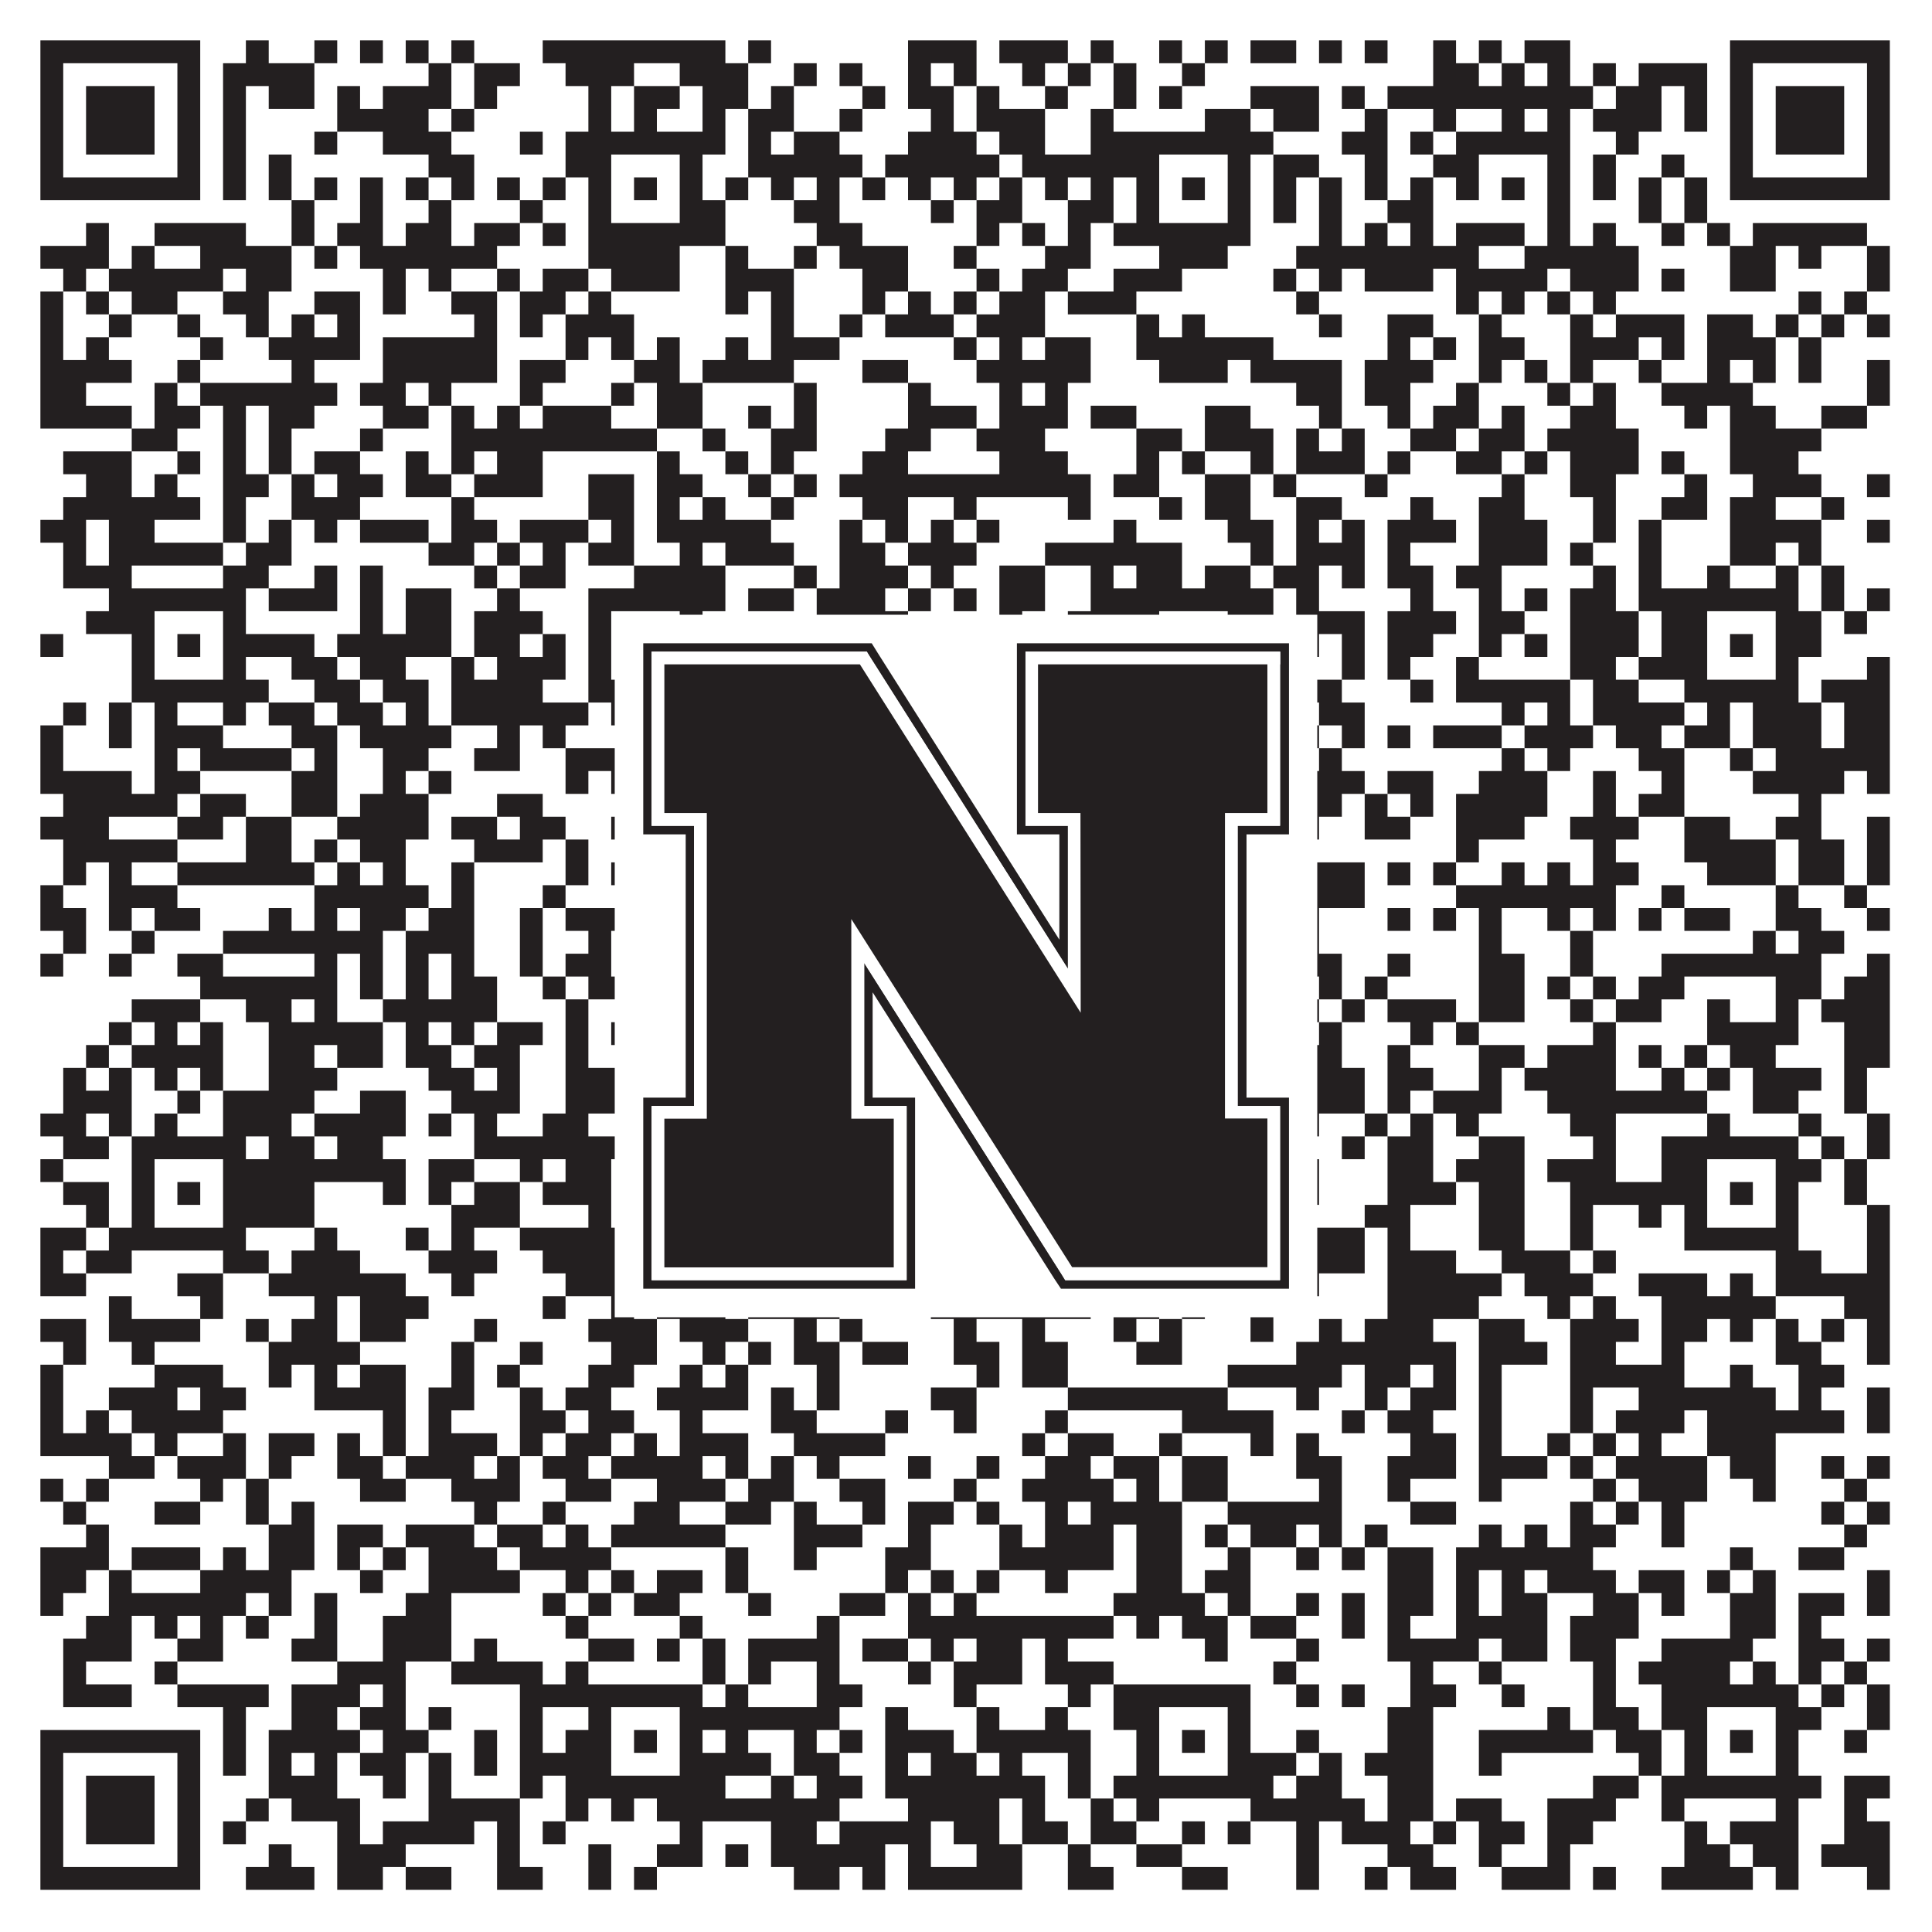
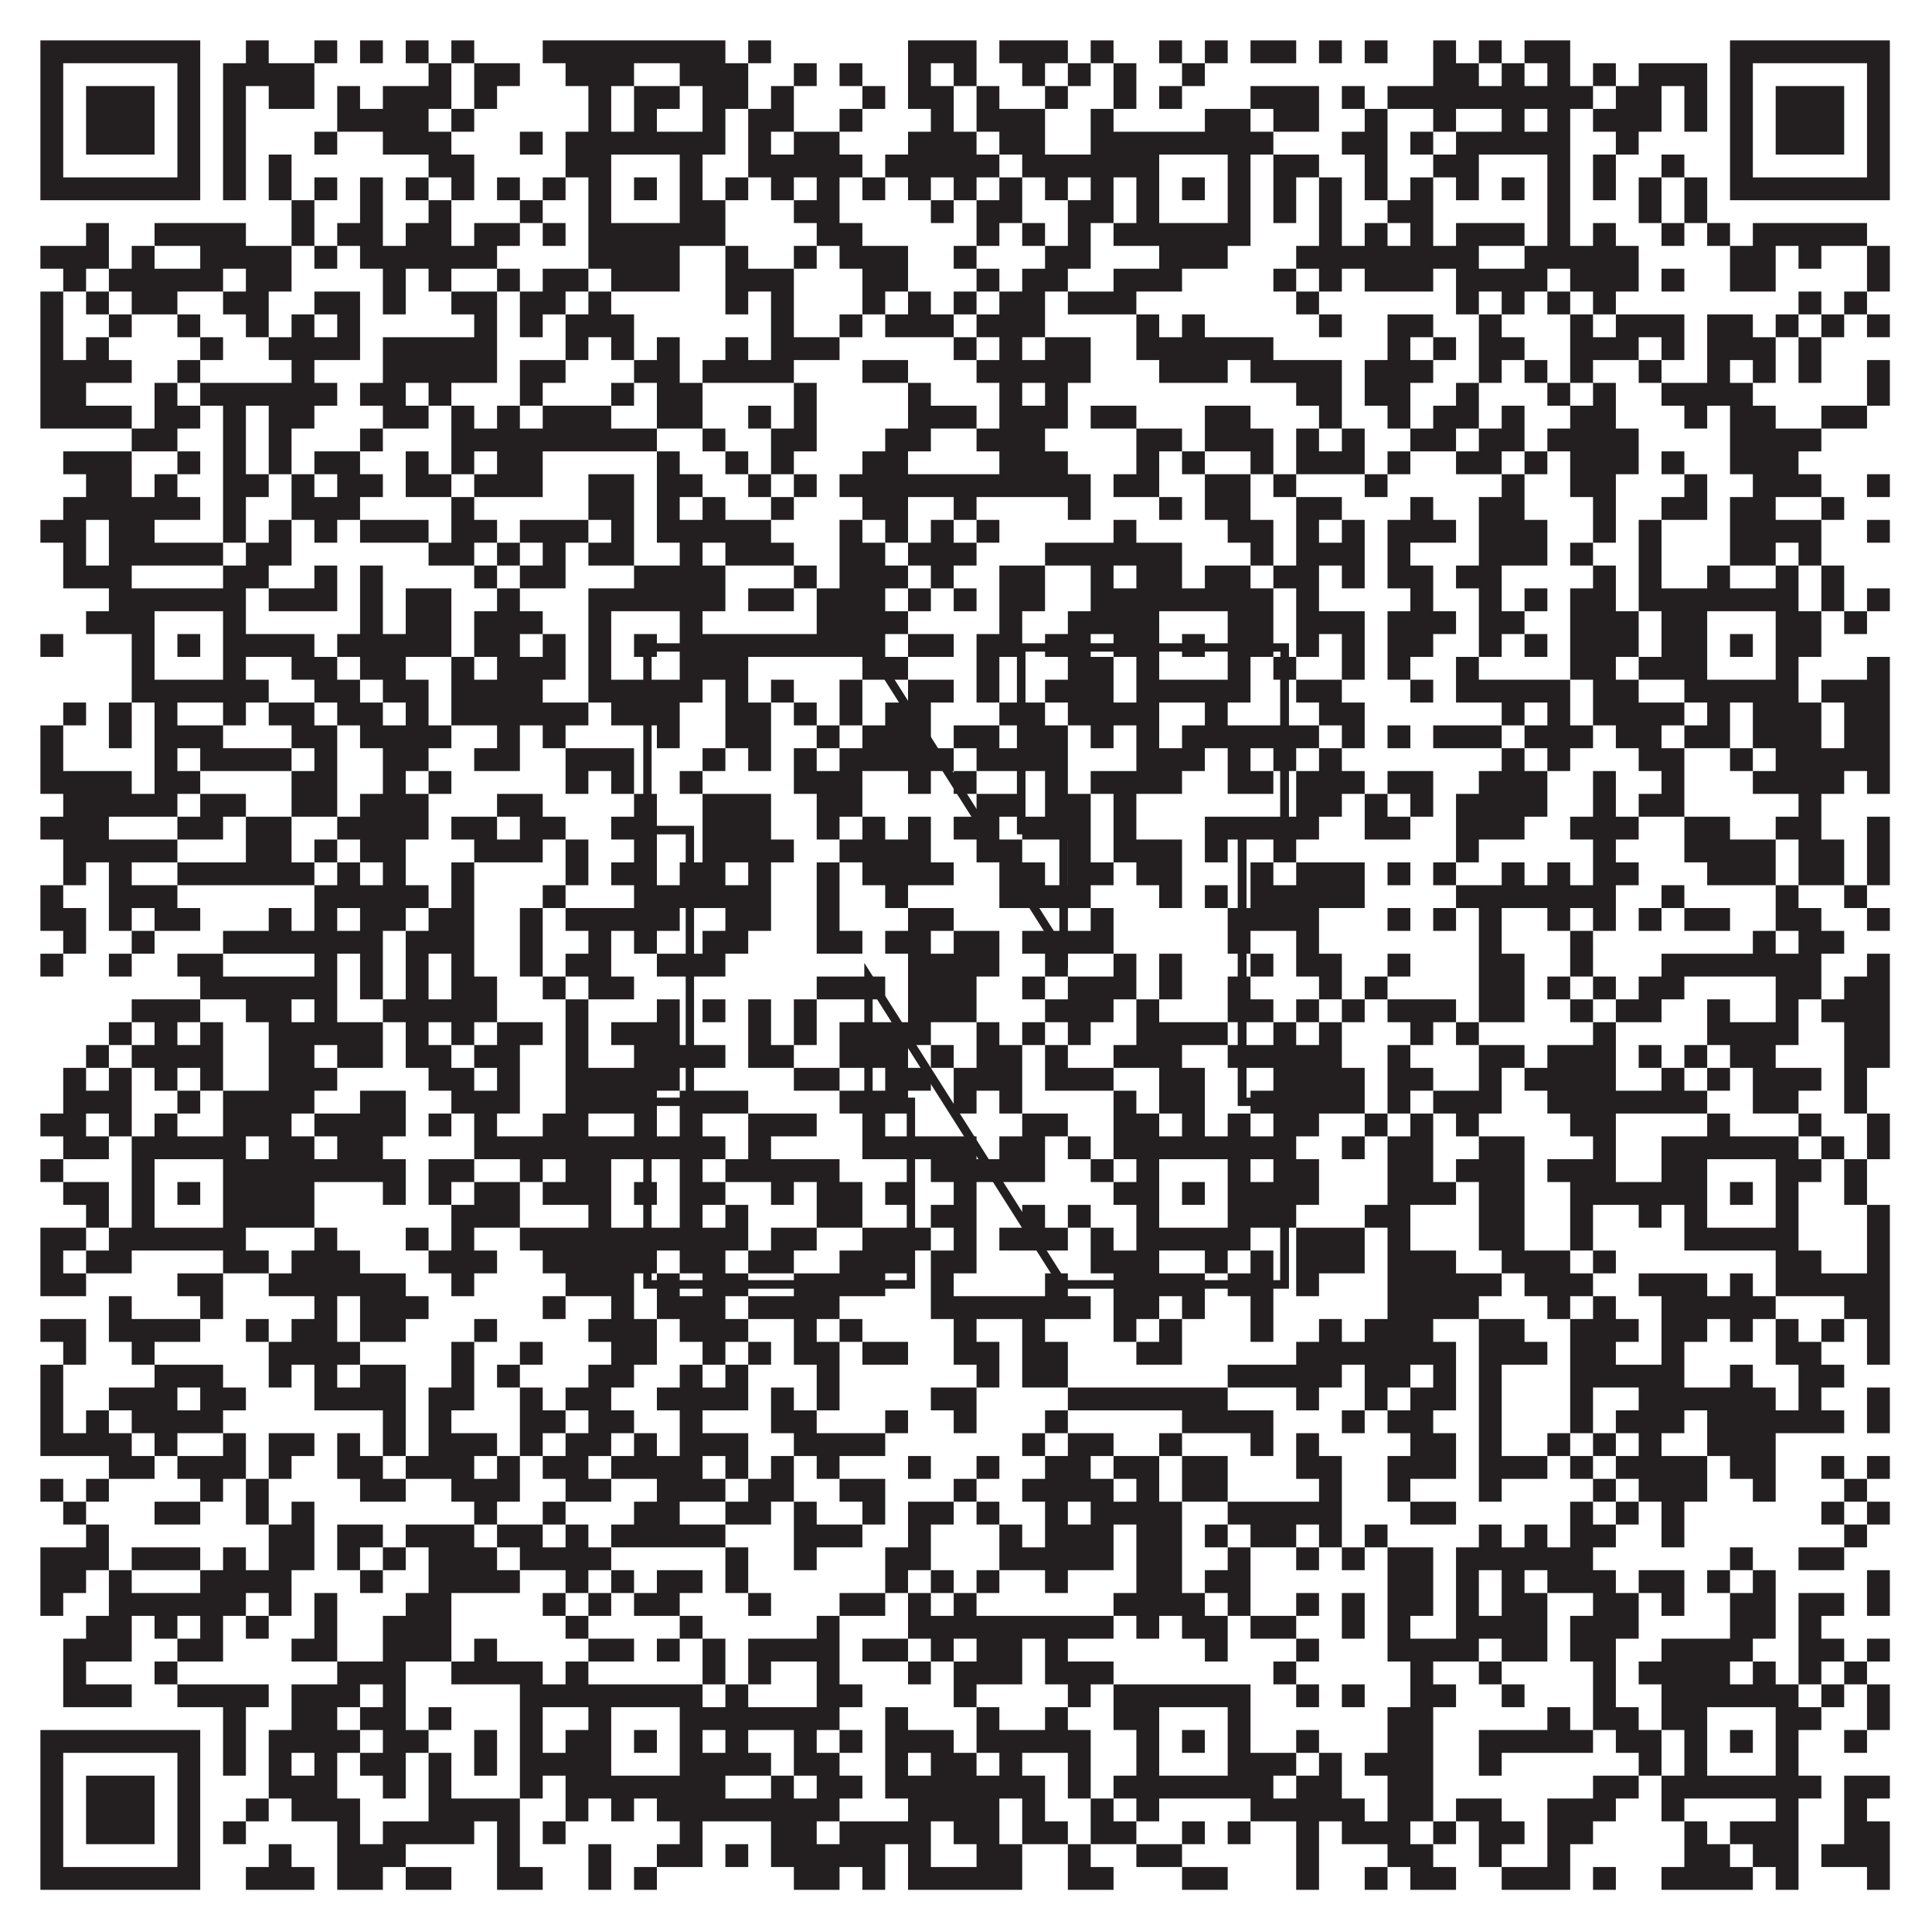
<svg xmlns="http://www.w3.org/2000/svg" version="1.1" width="1100px" height="1100px" viewBox="0 0 1100 1100">
  <rect x="0" y="0" width="1100" height="1100" fill="#ffffff" fill-opacity="1" />
  <path fill="#231f20" fill-opacity="1" d="M23,23L114,23L114,36L23,36ZM140,23L153,23L153,36L140,36ZM179,23L192,23L192,36L179,36ZM205,23L218,23L218,36L205,36ZM231,23L244,23L244,36L231,36ZM257,23L270,23L270,36L257,36ZM309,23L413,23L413,36L309,36ZM426,23L439,23L439,36L426,36ZM517,23L556,23L556,36L517,36ZM569,23L608,23L608,36L569,36ZM621,23L634,23L634,36L621,36ZM660,23L673,23L673,36L660,36ZM686,23L699,23L699,36L686,36ZM712,23L738,23L738,36L712,36ZM751,23L764,23L764,36L751,36ZM777,23L790,23L790,36L777,36ZM816,23L829,23L829,36L816,36ZM842,23L855,23L855,36L842,36ZM868,23L894,23L894,36L868,36ZM985,23L1076,23L1076,36L985,36ZM23,36L36,36L36,49L23,49ZM101,36L114,36L114,49L101,49ZM127,36L179,36L179,49L127,49ZM244,36L257,36L257,49L244,49ZM270,36L296,36L296,49L270,49ZM322,36L361,36L361,49L322,49ZM387,36L426,36L426,49L387,49ZM452,36L465,36L465,49L452,49ZM478,36L491,36L491,49L478,49ZM517,36L530,36L530,49L517,49ZM543,36L556,36L556,49L543,49ZM582,36L595,36L595,49L582,49ZM608,36L621,36L621,49L608,49ZM634,36L647,36L647,49L634,49ZM673,36L686,36L686,49L673,49ZM816,36L842,36L842,49L816,49ZM855,36L868,36L868,49L855,49ZM881,36L894,36L894,49L881,49ZM907,36L920,36L920,49L907,49ZM933,36L972,36L972,49L933,49ZM985,36L998,36L998,49L985,49ZM1063,36L1076,36L1076,49L1063,49ZM23,49L36,49L36,62L23,62ZM49,49L88,49L88,62L49,62ZM101,49L114,49L114,62L101,62ZM127,49L140,49L140,62L127,62ZM153,49L179,49L179,62L153,62ZM192,49L205,49L205,62L192,62ZM218,49L257,49L257,62L218,62ZM270,49L283,49L283,62L270,62ZM335,49L348,49L348,62L335,62ZM361,49L387,49L387,62L361,62ZM400,49L426,49L426,62L400,62ZM439,49L452,49L452,62L439,62ZM491,49L504,49L504,62L491,62ZM517,49L543,49L543,62L517,62ZM556,49L569,49L569,62L556,62ZM595,49L608,49L608,62L595,62ZM634,49L647,49L647,62L634,62ZM660,49L673,49L673,62L660,62ZM712,49L751,49L751,62L712,62ZM764,49L777,49L777,62L764,62ZM790,49L907,49L907,62L790,62ZM920,49L946,49L946,62L920,62ZM959,49L972,49L972,62L959,62ZM985,49L998,49L998,62L985,62ZM1011,49L1050,49L1050,62L1011,62ZM1063,49L1076,49L1076,62L1063,62ZM23,62L36,62L36,75L23,75ZM49,62L88,62L88,75L49,75ZM101,62L114,62L114,75L101,75ZM127,62L140,62L140,75L127,75ZM192,62L244,62L244,75L192,75ZM257,62L270,62L270,75L257,75ZM335,62L348,62L348,75L335,75ZM361,62L374,62L374,75L361,75ZM400,62L413,62L413,75L400,75ZM426,62L452,62L452,75L426,75ZM478,62L491,62L491,75L478,75ZM530,62L543,62L543,75L530,75ZM556,62L595,62L595,75L556,75ZM621,62L634,62L634,75L621,75ZM686,62L712,62L712,75L686,75ZM725,62L751,62L751,75L725,75ZM777,62L790,62L790,75L777,75ZM816,62L829,62L829,75L816,75ZM855,62L868,62L868,75L855,75ZM881,62L894,62L894,75L881,75ZM907,62L946,62L946,75L907,75ZM959,62L972,62L972,75L959,75ZM985,62L998,62L998,75L985,75ZM1011,62L1050,62L1050,75L1011,75ZM1063,62L1076,62L1076,75L1063,75ZM23,75L36,75L36,88L23,88ZM49,75L88,75L88,88L49,88ZM101,75L114,75L114,88L101,88ZM127,75L140,75L140,88L127,88ZM179,75L192,75L192,88L179,88ZM218,75L257,75L257,88L218,88ZM296,75L309,75L309,88L296,88ZM322,75L413,75L413,88L322,88ZM426,75L439,75L439,88L426,88ZM452,75L478,75L478,88L452,88ZM517,75L556,75L556,88L517,88ZM569,75L595,75L595,88L569,88ZM621,75L725,75L725,88L621,88ZM764,75L790,75L790,88L764,88ZM803,75L816,75L816,88L803,88ZM829,75L894,75L894,88L829,88ZM920,75L933,75L933,88L920,88ZM985,75L998,75L998,88L985,88ZM1011,75L1050,75L1050,88L1011,88ZM1063,75L1076,75L1076,88L1063,88ZM23,88L36,88L36,101L23,101ZM101,88L114,88L114,101L101,101ZM127,88L140,88L140,101L127,101ZM153,88L166,88L166,101L153,101ZM244,88L270,88L270,101L244,101ZM322,88L348,88L348,101L322,101ZM387,88L400,88L400,101L387,101ZM426,88L491,88L491,101L426,101ZM504,88L569,88L569,101L504,101ZM582,88L660,88L660,101L582,101ZM699,88L712,88L712,101L699,101ZM725,88L751,88L751,101L725,101ZM777,88L790,88L790,101L777,101ZM816,88L842,88L842,101L816,101ZM881,88L894,88L894,101L881,101ZM907,88L920,88L920,101L907,101ZM946,88L959,88L959,101L946,101ZM985,88L998,88L998,101L985,101ZM1063,88L1076,88L1076,101L1063,101ZM23,101L114,101L114,114L23,114ZM127,101L140,101L140,114L127,114ZM153,101L166,101L166,114L153,114ZM179,101L192,101L192,114L179,114ZM205,101L218,101L218,114L205,114ZM231,101L244,101L244,114L231,114ZM257,101L270,101L270,114L257,114ZM283,101L296,101L296,114L283,114ZM309,101L322,101L322,114L309,114ZM335,101L348,101L348,114L335,114ZM361,101L374,101L374,114L361,114ZM387,101L400,101L400,114L387,114ZM413,101L426,101L426,114L413,114ZM439,101L452,101L452,114L439,114ZM465,101L478,101L478,114L465,114ZM491,101L504,101L504,114L491,114ZM517,101L530,101L530,114L517,114ZM543,101L556,101L556,114L543,114ZM569,101L582,101L582,114L569,114ZM595,101L608,101L608,114L595,114ZM621,101L634,101L634,114L621,114ZM647,101L660,101L660,114L647,114ZM673,101L686,101L686,114L673,114ZM699,101L712,101L712,114L699,114ZM725,101L738,101L738,114L725,114ZM751,101L764,101L764,114L751,114ZM777,101L790,101L790,114L777,114ZM803,101L816,101L816,114L803,114ZM829,101L842,101L842,114L829,114ZM855,101L868,101L868,114L855,114ZM881,101L894,101L894,114L881,114ZM907,101L920,101L920,114L907,114ZM933,101L946,101L946,114L933,114ZM959,101L972,101L972,114L959,114ZM985,101L1076,101L1076,114L985,114ZM166,114L179,114L179,127L166,127ZM205,114L218,114L218,127L205,127ZM244,114L257,114L257,127L244,127ZM296,114L309,114L309,127L296,127ZM335,114L348,114L348,127L335,127ZM387,114L413,114L413,127L387,127ZM452,114L478,114L478,127L452,127ZM530,114L543,114L543,127L530,127ZM556,114L582,114L582,127L556,127ZM608,114L634,114L634,127L608,127ZM647,114L660,114L660,127L647,127ZM699,114L712,114L712,127L699,127ZM725,114L738,114L738,127L725,127ZM751,114L764,114L764,127L751,127ZM790,114L816,114L816,127L790,127ZM881,114L894,114L894,127L881,127ZM933,114L946,114L946,127L933,127ZM959,114L972,114L972,127L959,127ZM49,127L62,127L62,140L49,140ZM88,127L140,127L140,140L88,140ZM166,127L179,127L179,140L166,140ZM192,127L218,127L218,140L192,140ZM231,127L257,127L257,140L231,140ZM270,127L296,127L296,140L270,140ZM309,127L322,127L322,140L309,140ZM335,127L413,127L413,140L335,140ZM465,127L491,127L491,140L465,140ZM556,127L569,127L569,140L556,140ZM582,127L595,127L595,140L582,140ZM608,127L621,127L621,140L608,140ZM634,127L712,127L712,140L634,140ZM751,127L764,127L764,140L751,140ZM777,127L790,127L790,140L777,140ZM803,127L816,127L816,140L803,140ZM829,127L868,127L868,140L829,140ZM881,127L894,127L894,140L881,140ZM907,127L920,127L920,140L907,140ZM946,127L959,127L959,140L946,140ZM972,127L985,127L985,140L972,140ZM998,127L1063,127L1063,140L998,140ZM23,140L62,140L62,153L23,153ZM75,140L88,140L88,153L75,153ZM114,140L166,140L166,153L114,153ZM179,140L192,140L192,153L179,153ZM205,140L283,140L283,153L205,153ZM335,140L387,140L387,153L335,153ZM413,140L426,140L426,153L413,153ZM452,140L465,140L465,153L452,153ZM478,140L517,140L517,153L478,153ZM543,140L556,140L556,153L543,153ZM595,140L621,140L621,153L595,153ZM660,140L699,140L699,153L660,153ZM738,140L842,140L842,153L738,153ZM868,140L933,140L933,153L868,153ZM985,140L1011,140L1011,153L985,153ZM1024,140L1037,140L1037,153L1024,153ZM1063,140L1076,140L1076,153L1063,153ZM36,153L49,153L49,166L36,166ZM62,153L127,153L127,166L62,166ZM140,153L166,153L166,166L140,166ZM218,153L231,153L231,166L218,166ZM244,153L257,153L257,166L244,166ZM283,153L296,153L296,166L283,166ZM309,153L335,153L335,166L309,166ZM348,153L387,153L387,166L348,166ZM413,153L452,153L452,166L413,166ZM491,153L517,153L517,166L491,166ZM556,153L569,153L569,166L556,166ZM582,153L608,153L608,166L582,166ZM634,153L673,153L673,166L634,166ZM725,153L738,153L738,166L725,166ZM751,153L764,153L764,166L751,166ZM777,153L816,153L816,166L777,166ZM829,153L881,153L881,166L829,166ZM894,153L933,153L933,166L894,166ZM946,153L959,153L959,166L946,166ZM985,153L1011,153L1011,166L985,166ZM1063,153L1076,153L1076,166L1063,166ZM23,166L36,166L36,179L23,179ZM49,166L62,166L62,179L49,179ZM75,166L101,166L101,179L75,179ZM127,166L153,166L153,179L127,179ZM179,166L205,166L205,179L179,179ZM218,166L231,166L231,179L218,179ZM257,166L283,166L283,179L257,179ZM296,166L322,166L322,179L296,179ZM335,166L348,166L348,179L335,179ZM413,166L426,166L426,179L413,179ZM439,166L452,166L452,179L439,179ZM491,166L504,166L504,179L491,179ZM517,166L530,166L530,179L517,179ZM543,166L556,166L556,179L543,179ZM569,166L595,166L595,179L569,179ZM608,166L647,166L647,179L608,179ZM738,166L751,166L751,179L738,179ZM829,166L842,166L842,179L829,179ZM855,166L868,166L868,179L855,179ZM881,166L894,166L894,179L881,179ZM907,166L920,166L920,179L907,179ZM1024,166L1037,166L1037,179L1024,179ZM1050,166L1063,166L1063,179L1050,179ZM23,179L36,179L36,192L23,192ZM62,179L75,179L75,192L62,192ZM101,179L114,179L114,192L101,192ZM140,179L153,179L153,192L140,192ZM166,179L179,179L179,192L166,192ZM192,179L205,179L205,192L192,192ZM270,179L283,179L283,192L270,192ZM296,179L309,179L309,192L296,192ZM322,179L361,179L361,192L322,192ZM439,179L452,179L452,192L439,192ZM478,179L491,179L491,192L478,192ZM504,179L543,179L543,192L504,192ZM556,179L595,179L595,192L556,192ZM647,179L660,179L660,192L647,192ZM673,179L686,179L686,192L673,192ZM751,179L764,179L764,192L751,192ZM790,179L816,179L816,192L790,192ZM842,179L855,179L855,192L842,192ZM894,179L907,179L907,192L894,192ZM920,179L959,179L959,192L920,192ZM972,179L998,179L998,192L972,192ZM1011,179L1024,179L1024,192L1011,192ZM1037,179L1050,179L1050,192L1037,192ZM1063,179L1076,179L1076,192L1063,192ZM23,192L36,192L36,205L23,205ZM49,192L62,192L62,205L49,205ZM114,192L127,192L127,205L114,205ZM153,192L205,192L205,205L153,205ZM218,192L283,192L283,205L218,205ZM322,192L335,192L335,205L322,205ZM348,192L361,192L361,205L348,205ZM374,192L387,192L387,205L374,205ZM413,192L426,192L426,205L413,205ZM439,192L478,192L478,205L439,205ZM543,192L556,192L556,205L543,205ZM569,192L582,192L582,205L569,205ZM595,192L621,192L621,205L595,205ZM647,192L725,192L725,205L647,205ZM790,192L803,192L803,205L790,205ZM816,192L829,192L829,205L816,205ZM842,192L868,192L868,205L842,205ZM894,192L933,192L933,205L894,205ZM946,192L959,192L959,205L946,205ZM972,192L1011,192L1011,205L972,205ZM1024,192L1037,192L1037,205L1024,205ZM23,205L75,205L75,218L23,218ZM101,205L114,205L114,218L101,218ZM166,205L179,205L179,218L166,218ZM218,205L283,205L283,218L218,218ZM296,205L322,205L322,218L296,218ZM361,205L387,205L387,218L361,218ZM400,205L452,205L452,218L400,218ZM491,205L517,205L517,218L491,218ZM556,205L621,205L621,218L556,218ZM660,205L699,205L699,218L660,218ZM712,205L764,205L764,218L712,218ZM777,205L816,205L816,218L777,218ZM842,205L855,205L855,218L842,218ZM868,205L881,205L881,218L868,218ZM894,205L907,205L907,218L894,218ZM933,205L946,205L946,218L933,218ZM972,205L985,205L985,218L972,218ZM998,205L1011,205L1011,218L998,218ZM1024,205L1037,205L1037,218L1024,218ZM1063,205L1076,205L1076,218L1063,218ZM23,218L49,218L49,231L23,231ZM88,218L101,218L101,231L88,231ZM114,218L192,218L192,231L114,231ZM205,218L231,218L231,231L205,231ZM244,218L257,218L257,231L244,231ZM296,218L309,218L309,231L296,231ZM348,218L361,218L361,231L348,231ZM374,218L400,218L400,231L374,231ZM452,218L465,218L465,231L452,231ZM517,218L530,218L530,231L517,231ZM569,218L582,218L582,231L569,231ZM595,218L608,218L608,231L595,231ZM738,218L764,218L764,231L738,231ZM777,218L803,218L803,231L777,231ZM829,218L842,218L842,231L829,231ZM881,218L894,218L894,231L881,231ZM907,218L920,218L920,231L907,231ZM946,218L998,218L998,231L946,231ZM1063,218L1076,218L1076,231L1063,231ZM23,231L75,231L75,244L23,244ZM88,231L114,231L114,244L88,244ZM127,231L140,231L140,244L127,244ZM153,231L179,231L179,244L153,244ZM218,231L244,231L244,244L218,244ZM257,231L270,231L270,244L257,244ZM283,231L296,231L296,244L283,244ZM309,231L348,231L348,244L309,244ZM374,231L400,231L400,244L374,244ZM426,231L439,231L439,244L426,244ZM452,231L465,231L465,244L452,244ZM517,231L556,231L556,244L517,244ZM569,231L608,231L608,244L569,244ZM621,231L647,231L647,244L621,244ZM686,231L712,231L712,244L686,244ZM751,231L764,231L764,244L751,244ZM790,231L803,231L803,244L790,244ZM816,231L842,231L842,244L816,244ZM855,231L868,231L868,244L855,244ZM894,231L920,231L920,244L894,244ZM959,231L972,231L972,244L959,244ZM985,231L1011,231L1011,244L985,244ZM1037,231L1063,231L1063,244L1037,244ZM75,244L101,244L101,257L75,257ZM127,244L140,244L140,257L127,257ZM153,244L166,244L166,257L153,257ZM205,244L218,244L218,257L205,257ZM257,244L374,244L374,257L257,257ZM400,244L413,244L413,257L400,257ZM439,244L465,244L465,257L439,257ZM504,244L530,244L530,257L504,257ZM556,244L595,244L595,257L556,257ZM647,244L673,244L673,257L647,257ZM686,244L725,244L725,257L686,257ZM738,244L751,244L751,257L738,257ZM764,244L777,244L777,257L764,257ZM803,244L829,244L829,257L803,257ZM842,244L868,244L868,257L842,257ZM881,244L933,244L933,257L881,257ZM985,244L1037,244L1037,257L985,257ZM36,257L75,257L75,270L36,270ZM101,257L114,257L114,270L101,270ZM127,257L140,257L140,270L127,270ZM153,257L166,257L166,270L153,270ZM179,257L205,257L205,270L179,270ZM231,257L244,257L244,270L231,270ZM257,257L270,257L270,270L257,270ZM283,257L309,257L309,270L283,270ZM374,257L387,257L387,270L374,270ZM413,257L426,257L426,270L413,270ZM439,257L452,257L452,270L439,270ZM491,257L517,257L517,270L491,270ZM569,257L608,257L608,270L569,270ZM647,257L660,257L660,270L647,270ZM673,257L686,257L686,270L673,270ZM712,257L725,257L725,270L712,270ZM738,257L777,257L777,270L738,270ZM790,257L803,257L803,270L790,270ZM829,257L855,257L855,270L829,270ZM868,257L881,257L881,270L868,270ZM894,257L933,257L933,270L894,270ZM946,257L959,257L959,270L946,270ZM985,257L1024,257L1024,270L985,270ZM49,270L75,270L75,283L49,283ZM88,270L101,270L101,283L88,283ZM127,270L153,270L153,283L127,283ZM166,270L179,270L179,283L166,283ZM192,270L218,270L218,283L192,283ZM231,270L257,270L257,283L231,283ZM270,270L309,270L309,283L270,283ZM335,270L361,270L361,283L335,283ZM374,270L400,270L400,283L374,283ZM426,270L439,270L439,283L426,283ZM452,270L465,270L465,283L452,283ZM478,270L621,270L621,283L478,283ZM634,270L660,270L660,283L634,283ZM686,270L712,270L712,283L686,283ZM725,270L738,270L738,283L725,283ZM777,270L790,270L790,283L777,283ZM855,270L868,270L868,283L855,283ZM894,270L920,270L920,283L894,283ZM959,270L972,270L972,283L959,283ZM998,270L1037,270L1037,283L998,283ZM1063,270L1076,270L1076,283L1063,283ZM36,283L114,283L114,296L36,296ZM127,283L140,283L140,296L127,296ZM166,283L205,283L205,296L166,296ZM257,283L270,283L270,296L257,296ZM335,283L361,283L361,296L335,296ZM374,283L387,283L387,296L374,296ZM400,283L413,283L413,296L400,296ZM439,283L452,283L452,296L439,296ZM491,283L517,283L517,296L491,296ZM543,283L556,283L556,296L543,296ZM608,283L621,283L621,296L608,296ZM660,283L673,283L673,296L660,296ZM686,283L712,283L712,296L686,296ZM738,283L764,283L764,296L738,296ZM803,283L816,283L816,296L803,296ZM842,283L868,283L868,296L842,296ZM907,283L920,283L920,296L907,296ZM946,283L972,283L972,296L946,296ZM985,283L1011,283L1011,296L985,296ZM1037,283L1050,283L1050,296L1037,296ZM23,296L49,296L49,309L23,309ZM62,296L88,296L88,309L62,309ZM127,296L140,296L140,309L127,309ZM153,296L166,296L166,309L153,309ZM179,296L192,296L192,309L179,309ZM205,296L244,296L244,309L205,309ZM257,296L283,296L283,309L257,309ZM296,296L335,296L335,309L296,309ZM348,296L361,296L361,309L348,309ZM374,296L439,296L439,309L374,309ZM478,296L491,296L491,309L478,309ZM504,296L517,296L517,309L504,309ZM530,296L543,296L543,309L530,309ZM556,296L569,296L569,309L556,309ZM634,296L647,296L647,309L634,309ZM699,296L725,296L725,309L699,309ZM738,296L751,296L751,309L738,309ZM764,296L777,296L777,309L764,309ZM790,296L829,296L829,309L790,309ZM842,296L881,296L881,309L842,309ZM907,296L920,296L920,309L907,309ZM933,296L946,296L946,309L933,309ZM985,296L1037,296L1037,309L985,309ZM1063,296L1076,296L1076,309L1063,309ZM36,309L49,309L49,322L36,322ZM62,309L127,309L127,322L62,322ZM140,309L166,309L166,322L140,322ZM244,309L270,309L270,322L244,322ZM283,309L296,309L296,322L283,322ZM309,309L322,309L322,322L309,322ZM335,309L361,309L361,322L335,322ZM387,309L400,309L400,322L387,322ZM413,309L452,309L452,322L413,322ZM478,309L504,309L504,322L478,322ZM517,309L556,309L556,322L517,322ZM595,309L673,309L673,322L595,322ZM712,309L725,309L725,322L712,322ZM738,309L777,309L777,322L738,322ZM790,309L803,309L803,322L790,322ZM842,309L881,309L881,322L842,322ZM894,309L907,309L907,322L894,322ZM933,309L946,309L946,322L933,322ZM985,309L1011,309L1011,322L985,322ZM1024,309L1037,309L1037,322L1024,322ZM36,322L75,322L75,335L36,335ZM127,322L153,322L153,335L127,335ZM179,322L192,322L192,335L179,335ZM205,322L218,322L218,335L205,335ZM270,322L283,322L283,335L270,335ZM296,322L322,322L322,335L296,335ZM361,322L413,322L413,335L361,335ZM452,322L465,322L465,335L452,335ZM478,322L517,322L517,335L478,335ZM530,322L543,322L543,335L530,335ZM569,322L595,322L595,335L569,335ZM621,322L634,322L634,335L621,335ZM647,322L673,322L673,335L647,335ZM686,322L712,322L712,335L686,335ZM725,322L751,322L751,335L725,335ZM764,322L777,322L777,335L764,335ZM790,322L816,322L816,335L790,335ZM829,322L855,322L855,335L829,335ZM907,322L920,322L920,335L907,335ZM933,322L946,322L946,335L933,335ZM972,322L985,322L985,335L972,335ZM1011,322L1024,322L1024,335L1011,335ZM1037,322L1050,322L1050,335L1037,335ZM62,335L140,335L140,348L62,348ZM153,335L192,335L192,348L153,348ZM205,335L218,335L218,348L205,348ZM231,335L257,335L257,348L231,348ZM283,335L296,335L296,348L283,348ZM335,335L413,335L413,348L335,348ZM426,335L452,335L452,348L426,348ZM465,335L504,335L504,348L465,348ZM517,335L530,335L530,348L517,348ZM543,335L556,335L556,348L543,348ZM569,335L595,335L595,348L569,348ZM621,335L725,335L725,348L621,348ZM738,335L751,335L751,348L738,348ZM803,335L816,335L816,348L803,348ZM842,335L855,335L855,348L842,348ZM868,335L881,335L881,348L868,348ZM894,335L920,335L920,348L894,348ZM933,335L1024,335L1024,348L933,348ZM1037,335L1050,335L1050,348L1037,348ZM1063,335L1076,335L1076,348L1063,348ZM49,348L88,348L88,361L49,361ZM127,348L140,348L140,361L127,361ZM205,348L218,348L218,361L205,361ZM231,348L257,348L257,361L231,361ZM270,348L309,348L309,361L270,361ZM335,348L348,348L348,361L335,361ZM387,348L400,348L400,361L387,361ZM465,348L517,348L517,361L465,361ZM569,348L582,348L582,361L569,361ZM608,348L660,348L660,361L608,361ZM699,348L725,348L725,361L699,361ZM738,348L777,348L777,361L738,361ZM790,348L829,348L829,361L790,361ZM842,348L868,348L868,361L842,361ZM894,348L933,348L933,361L894,361ZM946,348L972,348L972,361L946,361ZM1011,348L1037,348L1037,361L1011,361ZM1050,348L1063,348L1063,361L1050,361ZM23,361L36,361L36,374L23,374ZM75,361L88,361L88,374L75,374ZM101,361L114,361L114,374L101,374ZM127,361L179,361L179,374L127,374ZM192,361L257,361L257,374L192,374ZM270,361L296,361L296,374L270,374ZM309,361L322,361L322,374L309,374ZM335,361L348,361L348,374L335,374ZM361,361L374,361L374,374L361,374ZM387,361L504,361L504,374L387,374ZM517,361L543,361L543,374L517,374ZM556,361L582,361L582,374L556,374ZM595,361L621,361L621,374L595,374ZM634,361L660,361L660,374L634,374ZM673,361L686,361L686,374L673,374ZM699,361L725,361L725,374L699,374ZM738,361L751,361L751,374L738,374ZM764,361L777,361L777,374L764,374ZM790,361L816,361L816,374L790,374ZM842,361L855,361L855,374L842,374ZM868,361L881,361L881,374L868,374ZM894,361L933,361L933,374L894,374ZM946,361L972,361L972,374L946,374ZM985,361L998,361L998,374L985,374ZM1011,361L1037,361L1037,374L1011,374ZM75,374L88,374L88,387L75,387ZM127,374L140,374L140,387L127,387ZM166,374L192,374L192,387L166,387ZM205,374L231,374L231,387L205,387ZM257,374L270,374L270,387L257,387ZM283,374L322,374L322,387L283,387ZM335,374L348,374L348,387L335,387ZM387,374L426,374L426,387L387,387ZM491,374L517,374L517,387L491,387ZM556,374L569,374L569,387L556,387ZM608,374L634,374L634,387L608,387ZM647,374L660,374L660,387L647,387ZM699,374L712,374L712,387L699,387ZM725,374L738,374L738,387L725,387ZM764,374L777,374L777,387L764,387ZM790,374L803,374L803,387L790,387ZM829,374L842,374L842,387L829,387ZM894,374L920,374L920,387L894,387ZM933,374L972,374L972,387L933,387ZM1011,374L1024,374L1024,387L1011,387ZM1063,374L1076,374L1076,387L1063,387ZM75,387L153,387L153,400L75,400ZM179,387L205,387L205,400L179,400ZM218,387L244,387L244,400L218,400ZM257,387L309,387L309,400L257,400ZM335,387L400,387L400,400L335,400ZM413,387L426,387L426,400L413,400ZM439,387L452,387L452,400L439,400ZM478,387L491,387L491,400L478,400ZM517,387L543,387L543,400L517,400ZM556,387L569,387L569,400L556,400ZM595,387L634,387L634,400L595,400ZM647,387L712,387L712,400L647,400ZM738,387L764,387L764,400L738,400ZM803,387L816,387L816,400L803,400ZM829,387L894,387L894,400L829,400ZM907,387L933,387L933,400L907,400ZM959,387L1024,387L1024,400L959,400ZM1037,387L1076,387L1076,400L1037,400ZM36,400L49,400L49,413L36,413ZM62,400L75,400L75,413L62,413ZM88,400L101,400L101,413L88,413ZM127,400L140,400L140,413L127,413ZM153,400L179,400L179,413L153,413ZM192,400L218,400L218,413L192,413ZM231,400L244,400L244,413L231,413ZM257,400L335,400L335,413L257,413ZM348,400L387,400L387,413L348,413ZM413,400L439,400L439,413L413,413ZM452,400L465,400L465,413L452,413ZM478,400L491,400L491,413L478,413ZM504,400L530,400L530,413L504,413ZM569,400L595,400L595,413L569,413ZM608,400L660,400L660,413L608,413ZM686,400L699,400L699,413L686,413ZM751,400L777,400L777,413L751,413ZM855,400L868,400L868,413L855,413ZM881,400L894,400L894,413L881,413ZM907,400L959,400L959,413L907,413ZM972,400L985,400L985,413L972,413ZM998,400L1037,400L1037,413L998,413ZM1050,400L1076,400L1076,413L1050,413ZM23,413L36,413L36,426L23,426ZM62,413L75,413L75,426L62,426ZM88,413L127,413L127,426L88,426ZM166,413L192,413L192,426L166,426ZM205,413L257,413L257,426L205,426ZM283,413L296,413L296,426L283,426ZM309,413L322,413L322,426L309,426ZM374,413L387,413L387,426L374,426ZM413,413L439,413L439,426L413,426ZM465,413L478,413L478,426L465,426ZM491,413L530,413L530,426L491,426ZM543,413L569,413L569,426L543,426ZM582,413L608,413L608,426L582,426ZM621,413L634,413L634,426L621,426ZM647,413L660,413L660,426L647,426ZM673,413L751,413L751,426L673,426ZM764,413L777,413L777,426L764,426ZM790,413L803,413L803,426L790,426ZM816,413L855,413L855,426L816,426ZM868,413L907,413L907,426L868,426ZM920,413L946,413L946,426L920,426ZM959,413L985,413L985,426L959,426ZM998,413L1037,413L1037,426L998,426ZM1050,413L1076,413L1076,426L1050,426ZM23,426L36,426L36,439L23,439ZM88,426L101,426L101,439L88,439ZM114,426L166,426L166,439L114,439ZM179,426L192,426L192,439L179,439ZM218,426L244,426L244,439L218,439ZM270,426L296,426L296,439L270,439ZM322,426L361,426L361,439L322,439ZM400,426L413,426L413,439L400,439ZM426,426L439,426L439,439L426,439ZM452,426L465,426L465,439L452,439ZM478,426L543,426L543,439L478,439ZM556,426L608,426L608,439L556,439ZM647,426L686,426L686,439L647,439ZM699,426L712,426L712,439L699,439ZM725,426L738,426L738,439L725,439ZM751,426L764,426L764,439L751,439ZM855,426L868,426L868,439L855,439ZM881,426L894,426L894,439L881,439ZM933,426L959,426L959,439L933,439ZM985,426L998,426L998,439L985,439ZM1011,426L1076,426L1076,439L1011,439ZM23,439L75,439L75,452L23,452ZM88,439L114,439L114,452L88,452ZM166,439L192,439L192,452L166,452ZM218,439L231,439L231,452L218,452ZM244,439L257,439L257,452L244,452ZM322,439L335,439L335,452L322,452ZM348,439L361,439L361,452L348,452ZM387,439L400,439L400,452L387,452ZM452,439L491,439L491,452L452,452ZM517,439L530,439L530,452L517,452ZM543,439L556,439L556,452L543,452ZM595,439L608,439L608,452L595,452ZM621,439L673,439L673,452L621,452ZM699,439L725,439L725,452L699,452ZM738,439L777,439L777,452L738,452ZM790,439L816,439L816,452L790,452ZM842,439L881,439L881,452L842,452ZM907,439L920,439L920,452L907,452ZM946,439L959,439L959,452L946,452ZM998,439L1050,439L1050,452L998,452ZM1063,439L1076,439L1076,452L1063,452ZM36,452L101,452L101,465L36,465ZM114,452L140,452L140,465L114,465ZM166,452L192,452L192,465L166,465ZM205,452L244,452L244,465L205,465ZM283,452L309,452L309,465L283,465ZM361,452L374,452L374,465L361,465ZM400,452L439,452L439,465L400,465ZM465,452L491,452L491,465L465,465ZM556,452L582,452L582,465L556,465ZM595,452L621,452L621,465L595,465ZM634,452L647,452L647,465L634,465ZM738,452L764,452L764,465L738,465ZM777,452L790,452L790,465L777,465ZM803,452L816,452L816,465L803,465ZM829,452L881,452L881,465L829,465ZM907,452L920,452L920,465L907,465ZM933,452L959,452L959,465L933,465ZM1024,452L1037,452L1037,465L1024,465ZM23,465L62,465L62,478L23,478ZM101,465L127,465L127,478L101,478ZM140,465L166,465L166,478L140,478ZM192,465L244,465L244,478L192,478ZM257,465L283,465L283,478L257,478ZM296,465L322,465L322,478L296,478ZM348,465L374,465L374,478L348,478ZM400,465L439,465L439,478L400,478ZM465,465L478,465L478,478L465,478ZM491,465L504,465L504,478L491,478ZM517,465L530,465L530,478L517,478ZM543,465L569,465L569,478L543,478ZM582,465L621,465L621,478L582,478ZM634,465L647,465L647,478L634,478ZM686,465L751,465L751,478L686,478ZM777,465L803,465L803,478L777,478ZM829,465L868,465L868,478L829,478ZM894,465L933,465L933,478L894,478ZM959,465L985,465L985,478L959,478ZM1011,465L1037,465L1037,478L1011,478ZM1063,465L1076,465L1076,478L1063,478ZM36,478L101,478L101,491L36,491ZM140,478L166,478L166,491L140,491ZM179,478L192,478L192,491L179,491ZM205,478L231,478L231,491L205,491ZM270,478L309,478L309,491L270,491ZM322,478L335,478L335,491L322,491ZM361,478L374,478L374,491L361,491ZM400,478L452,478L452,491L400,491ZM478,478L530,478L530,491L478,491ZM556,478L582,478L582,491L556,491ZM608,478L621,478L621,491L608,491ZM634,478L673,478L673,491L634,491ZM686,478L699,478L699,491L686,491ZM725,478L738,478L738,491L725,491ZM829,478L842,478L842,491L829,491ZM907,478L920,478L920,491L907,491ZM959,478L1011,478L1011,491L959,491ZM1024,478L1050,478L1050,491L1024,491ZM1063,478L1076,478L1076,491L1063,491ZM36,491L49,491L49,504L36,504ZM62,491L75,491L75,504L62,504ZM101,491L179,491L179,504L101,504ZM192,491L205,491L205,504L192,504ZM218,491L231,491L231,504L218,504ZM257,491L270,491L270,504L257,504ZM322,491L335,491L335,504L322,504ZM348,491L374,491L374,504L348,504ZM387,491L413,491L413,504L387,504ZM426,491L439,491L439,504L426,504ZM465,491L478,491L478,504L465,504ZM491,491L543,491L543,504L491,504ZM569,491L595,491L595,504L569,504ZM608,491L634,491L634,504L608,504ZM647,491L673,491L673,504L647,504ZM712,491L725,491L725,504L712,504ZM738,491L777,491L777,504L738,504ZM790,491L803,491L803,504L790,504ZM816,491L829,491L829,504L816,504ZM855,491L868,491L868,504L855,504ZM881,491L894,491L894,504L881,504ZM907,491L933,491L933,504L907,504ZM972,491L1011,491L1011,504L972,504ZM1024,491L1050,491L1050,504L1024,504ZM1063,491L1076,491L1076,504L1063,504ZM23,504L36,504L36,517L23,517ZM62,504L101,504L101,517L62,517ZM179,504L244,504L244,517L179,517ZM257,504L270,504L270,517L257,517ZM309,504L322,504L322,517L309,517ZM361,504L439,504L439,517L361,517ZM465,504L478,504L478,517L465,517ZM504,504L517,504L517,517L504,517ZM569,504L621,504L621,517L569,517ZM660,504L673,504L673,517L660,517ZM686,504L699,504L699,517L686,517ZM712,504L777,504L777,517L712,517ZM829,504L920,504L920,517L829,517ZM946,504L959,504L959,517L946,517ZM1011,504L1024,504L1024,517L1011,517ZM1050,504L1063,504L1063,517L1050,517ZM23,517L49,517L49,530L23,530ZM62,517L75,517L75,530L62,530ZM88,517L114,517L114,530L88,530ZM153,517L166,517L166,530L153,530ZM179,517L192,517L192,530L179,530ZM205,517L231,517L231,530L205,530ZM244,517L270,517L270,530L244,530ZM296,517L309,517L309,530L296,530ZM322,517L387,517L387,530L322,530ZM413,517L439,517L439,530L413,530ZM465,517L478,517L478,530L465,530ZM517,517L543,517L543,530L517,530ZM621,517L634,517L634,530L621,530ZM699,517L751,517L751,530L699,530ZM790,517L803,517L803,530L790,530ZM816,517L829,517L829,530L816,530ZM842,517L855,517L855,530L842,530ZM881,517L894,517L894,530L881,530ZM907,517L920,517L920,530L907,530ZM933,517L946,517L946,530L933,530ZM959,517L985,517L985,530L959,530ZM1011,517L1037,517L1037,530L1011,530ZM1063,517L1076,517L1076,530L1063,530ZM36,530L49,530L49,543L36,543ZM75,530L88,530L88,543L75,543ZM127,530L218,530L218,543L127,543ZM231,530L270,530L270,543L231,543ZM296,530L309,530L309,543L296,543ZM335,530L348,530L348,543L335,543ZM361,530L374,530L374,543L361,543ZM400,530L426,530L426,543L400,543ZM465,530L491,530L491,543L465,543ZM504,530L530,530L530,543L504,543ZM543,530L569,530L569,543L543,543ZM582,530L634,530L634,543L582,543ZM699,530L712,530L712,543L699,543ZM738,530L751,530L751,543L738,543ZM842,530L855,530L855,543L842,543ZM894,530L907,530L907,543L894,543ZM998,530L1011,530L1011,543L998,543ZM1024,530L1050,530L1050,543L1024,543ZM23,543L36,543L36,556L23,556ZM62,543L75,543L75,556L62,556ZM101,543L127,543L127,556L101,556ZM179,543L192,543L192,556L179,556ZM205,543L218,543L218,556L205,556ZM231,543L244,543L244,556L231,556ZM257,543L270,543L270,556L257,556ZM296,543L309,543L309,556L296,556ZM322,543L348,543L348,556L322,556ZM374,543L413,543L413,556L374,556ZM517,543L569,543L569,556L517,556ZM595,543L608,543L608,556L595,556ZM634,543L647,543L647,556L634,556ZM660,543L673,543L673,556L660,556ZM712,543L725,543L725,556L712,556ZM738,543L764,543L764,556L738,556ZM790,543L803,543L803,556L790,556ZM842,543L868,543L868,556L842,556ZM894,543L907,543L907,556L894,556ZM946,543L1037,543L1037,556L946,556ZM1063,543L1076,543L1076,556L1063,556ZM114,556L192,556L192,569L114,569ZM205,556L218,556L218,569L205,569ZM231,556L244,556L244,569L231,569ZM257,556L283,556L283,569L257,569ZM309,556L322,556L322,569L309,569ZM335,556L361,556L361,569L335,569ZM465,556L504,556L504,569L465,569ZM517,556L556,556L556,569L517,569ZM582,556L595,556L595,569L582,569ZM608,556L647,556L647,569L608,569ZM660,556L673,556L673,569L660,569ZM699,556L712,556L712,569L699,569ZM751,556L764,556L764,569L751,569ZM777,556L790,556L790,569L777,569ZM842,556L868,556L868,569L842,569ZM881,556L894,556L894,569L881,569ZM907,556L920,556L920,569L907,569ZM933,556L959,556L959,569L933,569ZM1011,556L1037,556L1037,569L1011,569ZM1050,556L1076,556L1076,569L1050,569ZM75,569L114,569L114,582L75,582ZM140,569L166,569L166,582L140,582ZM179,569L192,569L192,582L179,582ZM218,569L283,569L283,582L218,582ZM322,569L335,569L335,582L322,582ZM374,569L387,569L387,582L374,582ZM400,569L413,569L413,582L400,582ZM426,569L439,569L439,582L426,582ZM452,569L465,569L465,582L452,582ZM517,569L556,569L556,582L517,582ZM595,569L634,569L634,582L595,582ZM647,569L660,569L660,582L647,582ZM699,569L725,569L725,582L699,582ZM738,569L751,569L751,582L738,582ZM764,569L777,569L777,582L764,582ZM790,569L829,569L829,582L790,582ZM842,569L868,569L868,582L842,582ZM894,569L907,569L907,582L894,582ZM920,569L946,569L946,582L920,582ZM972,569L985,569L985,582L972,582ZM1011,569L1024,569L1024,582L1011,582ZM1037,569L1076,569L1076,582L1037,582ZM62,582L75,582L75,595L62,595ZM88,582L101,582L101,595L88,595ZM114,582L127,582L127,595L114,595ZM153,582L218,582L218,595L153,595ZM231,582L244,582L244,595L231,595ZM257,582L270,582L270,595L257,595ZM283,582L309,582L309,595L283,595ZM322,582L335,582L335,595L322,595ZM348,582L387,582L387,595L348,595ZM426,582L439,582L439,595L426,595ZM452,582L465,582L465,595L452,595ZM478,582L530,582L530,595L478,595ZM556,582L569,582L569,595L556,595ZM582,582L595,582L595,595L582,595ZM608,582L621,582L621,595L608,595ZM647,582L699,582L699,595L647,595ZM725,582L738,582L738,595L725,595ZM751,582L764,582L764,595L751,595ZM803,582L816,582L816,595L803,595ZM829,582L842,582L842,595L829,595ZM907,582L920,582L920,595L907,595ZM972,582L1024,582L1024,595L972,595ZM1050,582L1076,582L1076,595L1050,595ZM49,595L62,595L62,608L49,608ZM75,595L127,595L127,608L75,608ZM153,595L179,595L179,608L153,608ZM192,595L218,595L218,608L192,608ZM231,595L257,595L257,608L231,608ZM270,595L296,595L296,608L270,608ZM322,595L335,595L335,608L322,608ZM361,595L413,595L413,608L361,608ZM426,595L452,595L452,608L426,608ZM478,595L517,595L517,608L478,608ZM530,595L543,595L543,608L530,608ZM556,595L582,595L582,608L556,608ZM595,595L608,595L608,608L595,608ZM634,595L673,595L673,608L634,608ZM699,595L764,595L764,608L699,608ZM790,595L803,595L803,608L790,608ZM842,595L868,595L868,608L842,608ZM881,595L920,595L920,608L881,608ZM933,595L946,595L946,608L933,608ZM959,595L972,595L972,608L959,608ZM985,595L1011,595L1011,608L985,608ZM1050,595L1076,595L1076,608L1050,608ZM36,608L49,608L49,621L36,621ZM62,608L75,608L75,621L62,621ZM88,608L101,608L101,621L88,621ZM114,608L127,608L127,621L114,621ZM153,608L192,608L192,621L153,621ZM244,608L270,608L270,621L244,621ZM283,608L296,608L296,621L283,621ZM322,608L387,608L387,621L322,621ZM452,608L478,608L478,621L452,621ZM504,608L530,608L530,621L504,621ZM543,608L582,608L582,621L543,621ZM595,608L634,608L634,621L595,621ZM660,608L686,608L686,621L660,621ZM725,608L777,608L777,621L725,621ZM790,608L816,608L816,621L790,621ZM842,608L855,608L855,621L842,621ZM868,608L920,608L920,621L868,621ZM946,608L959,608L959,621L946,621ZM972,608L985,608L985,621L972,621ZM998,608L1037,608L1037,621L998,621ZM1050,608L1063,608L1063,621L1050,621ZM36,621L75,621L75,634L36,634ZM101,621L114,621L114,634L101,634ZM127,621L179,621L179,634L127,634ZM205,621L231,621L231,634L205,634ZM257,621L296,621L296,634L257,634ZM322,621L374,621L374,634L322,634ZM387,621L426,621L426,634L387,634ZM478,621L517,621L517,634L478,634ZM543,621L556,621L556,634L543,634ZM569,621L582,621L582,634L569,634ZM634,621L647,621L647,634L634,634ZM660,621L686,621L686,634L660,634ZM712,621L777,621L777,634L712,634ZM790,621L803,621L803,634L790,634ZM816,621L855,621L855,634L816,634ZM881,621L972,621L972,634L881,634ZM998,621L1024,621L1024,634L998,634ZM1050,621L1063,621L1063,634L1050,634ZM23,634L49,634L49,647L23,647ZM62,634L75,634L75,647L62,647ZM88,634L101,634L101,647L88,647ZM127,634L166,634L166,647L127,647ZM179,634L231,634L231,647L179,647ZM244,634L257,634L257,647L244,647ZM270,634L283,634L283,647L270,647ZM309,634L335,634L335,647L309,647ZM361,634L374,634L374,647L361,647ZM387,634L400,634L400,647L387,647ZM426,634L465,634L465,647L426,647ZM491,634L504,634L504,647L491,647ZM582,634L608,634L608,647L582,647ZM634,634L660,634L660,647L634,647ZM673,634L686,634L686,647L673,647ZM699,634L712,634L712,647L699,647ZM725,634L751,634L751,647L725,647ZM777,634L790,634L790,647L777,647ZM803,634L816,634L816,647L803,647ZM829,634L842,634L842,647L829,647ZM894,634L920,634L920,647L894,647ZM972,634L985,634L985,647L972,647ZM1024,634L1037,634L1037,647L1024,647ZM1063,634L1076,634L1076,647L1063,647ZM36,647L62,647L62,660L36,660ZM75,647L140,647L140,660L75,660ZM153,647L179,647L179,660L153,660ZM192,647L218,647L218,660L192,660ZM270,647L413,647L413,660L270,660ZM426,647L439,647L439,660L426,660ZM491,647L556,647L556,660L491,660ZM569,647L595,647L595,660L569,660ZM608,647L621,647L621,660L608,660ZM634,647L738,647L738,660L634,660ZM764,647L777,647L777,660L764,660ZM790,647L816,647L816,660L790,660ZM842,647L868,647L868,660L842,660ZM907,647L920,647L920,660L907,660ZM946,647L1024,647L1024,660L946,660ZM1037,647L1050,647L1050,660L1037,660ZM1063,647L1076,647L1076,660L1063,660ZM23,660L36,660L36,673L23,673ZM75,660L88,660L88,673L75,673ZM127,660L231,660L231,673L127,673ZM244,660L270,660L270,673L244,673ZM296,660L309,660L309,673L296,673ZM322,660L348,660L348,673L322,673ZM387,660L400,660L400,673L387,673ZM413,660L478,660L478,673L413,673ZM530,660L595,660L595,673L530,673ZM621,660L634,660L634,673L621,673ZM647,660L660,660L660,673L647,673ZM699,660L712,660L712,673L699,673ZM725,660L751,660L751,673L725,673ZM790,660L816,660L816,673L790,673ZM829,660L868,660L868,673L829,673ZM881,660L920,660L920,673L881,673ZM946,660L972,660L972,673L946,673ZM1011,660L1037,660L1037,673L1011,673ZM1050,660L1063,660L1063,673L1050,673ZM36,673L62,673L62,686L36,686ZM75,673L88,673L88,686L75,686ZM101,673L114,673L114,686L101,686ZM127,673L179,673L179,686L127,686ZM218,673L231,673L231,686L218,686ZM244,673L257,673L257,686L244,686ZM270,673L296,673L296,686L270,686ZM309,673L348,673L348,686L309,686ZM361,673L374,673L374,686L361,686ZM387,673L413,673L413,686L387,686ZM439,673L452,673L452,686L439,686ZM465,673L491,673L491,686L465,686ZM504,673L517,673L517,686L504,686ZM543,673L556,673L556,686L543,686ZM634,673L660,673L660,686L634,686ZM673,673L686,673L686,686L673,686ZM699,673L751,673L751,686L699,686ZM790,673L829,673L829,686L790,686ZM842,673L868,673L868,686L842,686ZM894,673L972,673L972,686L894,686ZM985,673L998,673L998,686L985,686ZM1011,673L1024,673L1024,686L1011,686ZM1050,673L1063,673L1063,686L1050,686ZM49,686L62,686L62,699L49,699ZM75,686L88,686L88,699L75,699ZM127,686L179,686L179,699L127,699ZM257,686L296,686L296,699L257,699ZM335,686L348,686L348,699L335,699ZM387,686L400,686L400,699L387,699ZM413,686L426,686L426,699L413,699ZM465,686L491,686L491,699L465,699ZM530,686L556,686L556,699L530,699ZM582,686L595,686L595,699L582,699ZM608,686L621,686L621,699L608,699ZM647,686L660,686L660,699L647,699ZM699,686L738,686L738,699L699,699ZM777,686L803,686L803,699L777,699ZM842,686L868,686L868,699L842,699ZM894,686L907,686L907,699L894,699ZM933,686L946,686L946,699L933,699ZM959,686L972,686L972,699L959,699ZM1011,686L1024,686L1024,699L1011,699ZM1063,686L1076,686L1076,699L1063,699ZM23,699L49,699L49,712L23,712ZM62,699L140,699L140,712L62,712ZM179,699L192,699L192,712L179,712ZM231,699L244,699L244,712L231,712ZM257,699L270,699L270,712L257,712ZM296,699L426,699L426,712L296,712ZM439,699L465,699L465,712L439,712ZM491,699L530,699L530,712L491,712ZM543,699L556,699L556,712L543,712ZM569,699L608,699L608,712L569,712ZM621,699L634,699L634,712L621,712ZM647,699L712,699L712,712L647,712ZM738,699L777,699L777,712L738,712ZM790,699L803,699L803,712L790,712ZM842,699L868,699L868,712L842,712ZM894,699L907,699L907,712L894,712ZM959,699L1024,699L1024,712L959,712ZM1063,699L1076,699L1076,712L1063,712ZM23,712L36,712L36,725L23,725ZM49,712L75,712L75,725L49,725ZM127,712L153,712L153,725L127,725ZM166,712L205,712L205,725L166,725ZM244,712L283,712L283,725L244,725ZM309,712L374,712L374,725L309,725ZM387,712L413,712L413,725L387,725ZM426,712L452,712L452,725L426,725ZM478,712L517,712L517,725L478,725ZM530,712L556,712L556,725L530,725ZM621,712L660,712L660,725L621,725ZM686,712L699,712L699,725L686,725ZM712,712L725,712L725,725L712,725ZM738,712L777,712L777,725L738,725ZM790,712L829,712L829,725L790,725ZM855,712L894,712L894,725L855,725ZM907,712L920,712L920,725L907,725ZM1011,712L1037,712L1037,725L1011,725ZM1063,712L1076,712L1076,725L1063,725ZM23,725L49,725L49,738L23,738ZM101,725L127,725L127,738L101,738ZM153,725L231,725L231,738L153,738ZM257,725L270,725L270,738L257,738ZM322,725L361,725L361,738L322,738ZM374,725L387,725L387,738L374,738ZM400,725L426,725L426,738L400,738ZM452,725L504,725L504,738L452,738ZM530,725L543,725L543,738L530,738ZM595,725L608,725L608,738L595,738ZM634,725L686,725L686,738L634,738ZM699,725L725,725L725,738L699,738ZM738,725L751,725L751,738L738,738ZM790,725L855,725L855,738L790,738ZM868,725L907,725L907,738L868,738ZM933,725L972,725L972,738L933,738ZM985,725L998,725L998,738L985,738ZM1011,725L1076,725L1076,738L1011,738ZM62,738L75,738L75,751L62,751ZM114,738L127,738L127,751L114,751ZM179,738L192,738L192,751L179,751ZM205,738L244,738L244,751L205,751ZM309,738L322,738L322,751L309,751ZM348,738L361,738L361,751L348,751ZM374,738L413,738L413,751L374,751ZM426,738L478,738L478,751L426,751ZM530,738L621,738L621,751L530,751ZM634,738L660,738L660,751L634,751ZM673,738L686,738L686,751L673,751ZM712,738L725,738L725,751L712,751ZM790,738L842,738L842,751L790,751ZM881,738L894,738L894,751L881,751ZM907,738L920,738L920,751L907,751ZM946,738L1011,738L1011,751L946,751ZM1050,738L1076,738L1076,751L1050,751ZM23,751L49,751L49,764L23,764ZM62,751L114,751L114,764L62,764ZM140,751L153,751L153,764L140,764ZM166,751L192,751L192,764L166,764ZM205,751L231,751L231,764L205,764ZM270,751L283,751L283,764L270,764ZM335,751L374,751L374,764L335,764ZM387,751L426,751L426,764L387,764ZM452,751L465,751L465,764L452,764ZM478,751L491,751L491,764L478,764ZM543,751L556,751L556,764L543,764ZM582,751L595,751L595,764L582,764ZM634,751L647,751L647,764L634,764ZM660,751L673,751L673,764L660,764ZM712,751L725,751L725,764L712,764ZM751,751L764,751L764,764L751,764ZM777,751L816,751L816,764L777,764ZM842,751L868,751L868,764L842,764ZM894,751L933,751L933,764L894,764ZM946,751L972,751L972,764L946,764ZM985,751L998,751L998,764L985,764ZM1011,751L1024,751L1024,764L1011,764ZM1037,751L1050,751L1050,764L1037,764ZM1063,751L1076,751L1076,764L1063,764ZM36,764L49,764L49,777L36,777ZM75,764L88,764L88,777L75,777ZM153,764L205,764L205,777L153,777ZM257,764L270,764L270,777L257,777ZM296,764L309,764L309,777L296,777ZM348,764L374,764L374,777L348,777ZM400,764L413,764L413,777L400,777ZM426,764L439,764L439,777L426,777ZM452,764L478,764L478,777L452,777ZM491,764L517,764L517,777L491,777ZM543,764L569,764L569,777L543,777ZM582,764L608,764L608,777L582,777ZM647,764L673,764L673,777L647,777ZM738,764L829,764L829,777L738,777ZM842,764L881,764L881,777L842,777ZM894,764L920,764L920,777L894,777ZM946,764L959,764L959,777L946,777ZM1011,764L1037,764L1037,777L1011,777ZM1063,764L1076,764L1076,777L1063,777ZM23,777L36,777L36,790L23,790ZM88,777L127,777L127,790L88,790ZM153,777L166,777L166,790L153,790ZM179,777L192,777L192,790L179,790ZM205,777L231,777L231,790L205,790ZM257,777L270,777L270,790L257,790ZM283,777L296,777L296,790L283,790ZM335,777L361,777L361,790L335,790ZM387,777L400,777L400,790L387,790ZM413,777L426,777L426,790L413,790ZM465,777L478,777L478,790L465,790ZM556,777L569,777L569,790L556,790ZM582,777L608,777L608,790L582,790ZM699,777L764,777L764,790L699,790ZM777,777L803,777L803,790L777,790ZM816,777L829,777L829,790L816,790ZM842,777L855,777L855,790L842,790ZM894,777L959,777L959,790L894,790ZM985,777L998,777L998,790L985,790ZM1024,777L1050,777L1050,790L1024,790ZM23,790L36,790L36,803L23,803ZM62,790L101,790L101,803L62,803ZM114,790L140,790L140,803L114,803ZM179,790L231,790L231,803L179,803ZM244,790L270,790L270,803L244,803ZM296,790L309,790L309,803L296,803ZM322,790L348,790L348,803L322,803ZM374,790L426,790L426,803L374,803ZM439,790L452,790L452,803L439,803ZM465,790L478,790L478,803L465,803ZM530,790L556,790L556,803L530,803ZM608,790L699,790L699,803L608,803ZM738,790L751,790L751,803L738,803ZM777,790L790,790L790,803L777,803ZM803,790L829,790L829,803L803,803ZM842,790L855,790L855,803L842,803ZM894,790L907,790L907,803L894,803ZM933,790L1011,790L1011,803L933,803ZM1024,790L1037,790L1037,803L1024,803ZM1063,790L1076,790L1076,803L1063,803ZM23,803L36,803L36,816L23,816ZM49,803L62,803L62,816L49,816ZM75,803L127,803L127,816L75,816ZM218,803L231,803L231,816L218,816ZM244,803L257,803L257,816L244,816ZM296,803L322,803L322,816L296,816ZM335,803L361,803L361,816L335,816ZM387,803L400,803L400,816L387,816ZM439,803L465,803L465,816L439,816ZM504,803L517,803L517,816L504,816ZM543,803L556,803L556,816L543,816ZM595,803L608,803L608,816L595,816ZM673,803L725,803L725,816L673,816ZM764,803L777,803L777,816L764,816ZM790,803L816,803L816,816L790,816ZM842,803L855,803L855,816L842,816ZM894,803L907,803L907,816L894,816ZM920,803L959,803L959,816L920,816ZM972,803L1050,803L1050,816L972,816ZM1063,803L1076,803L1076,816L1063,816ZM23,816L75,816L75,829L23,829ZM88,816L101,816L101,829L88,829ZM127,816L140,816L140,829L127,829ZM153,816L179,816L179,829L153,829ZM192,816L205,816L205,829L192,829ZM218,816L231,816L231,829L218,829ZM244,816L283,816L283,829L244,829ZM296,816L309,816L309,829L296,829ZM322,816L348,816L348,829L322,829ZM361,816L374,816L374,829L361,829ZM387,816L426,816L426,829L387,829ZM452,816L504,816L504,829L452,829ZM582,816L595,816L595,829L582,829ZM608,816L634,816L634,829L608,829ZM660,816L673,816L673,829L660,829ZM712,816L725,816L725,829L712,829ZM738,816L751,816L751,829L738,829ZM803,816L829,816L829,829L803,829ZM842,816L855,816L855,829L842,829ZM881,816L894,816L894,829L881,829ZM907,816L920,816L920,829L907,829ZM933,816L946,816L946,829L933,829ZM972,816L1011,816L1011,829L972,829ZM62,829L88,829L88,842L62,842ZM101,829L140,829L140,842L101,842ZM153,829L166,829L166,842L153,842ZM192,829L218,829L218,842L192,842ZM231,829L270,829L270,842L231,842ZM283,829L296,829L296,842L283,842ZM309,829L335,829L335,842L309,842ZM348,829L400,829L400,842L348,842ZM413,829L426,829L426,842L413,842ZM439,829L452,829L452,842L439,842ZM465,829L478,829L478,842L465,842ZM517,829L530,829L530,842L517,842ZM556,829L569,829L569,842L556,842ZM595,829L621,829L621,842L595,842ZM634,829L660,829L660,842L634,842ZM673,829L699,829L699,842L673,842ZM738,829L764,829L764,842L738,842ZM790,829L829,829L829,842L790,842ZM842,829L881,829L881,842L842,842ZM894,829L907,829L907,842L894,842ZM920,829L972,829L972,842L920,842ZM985,829L1011,829L1011,842L985,842ZM1037,829L1050,829L1050,842L1037,842ZM1063,829L1076,829L1076,842L1063,842ZM23,842L36,842L36,855L23,855ZM49,842L62,842L62,855L49,855ZM114,842L127,842L127,855L114,855ZM140,842L153,842L153,855L140,855ZM205,842L231,842L231,855L205,855ZM257,842L296,842L296,855L257,855ZM322,842L348,842L348,855L322,855ZM374,842L413,842L413,855L374,855ZM426,842L452,842L452,855L426,855ZM478,842L504,842L504,855L478,855ZM543,842L556,842L556,855L543,855ZM582,842L634,842L634,855L582,855ZM647,842L660,842L660,855L647,855ZM673,842L699,842L699,855L673,855ZM751,842L764,842L764,855L751,855ZM790,842L803,842L803,855L790,855ZM842,842L855,842L855,855L842,855ZM907,842L920,842L920,855L907,855ZM933,842L972,842L972,855L933,855ZM998,842L1011,842L1011,855L998,855ZM1050,842L1063,842L1063,855L1050,855ZM36,855L49,855L49,868L36,868ZM88,855L114,855L114,868L88,868ZM140,855L153,855L153,868L140,868ZM166,855L179,855L179,868L166,868ZM270,855L283,855L283,868L270,868ZM309,855L322,855L322,868L309,868ZM361,855L387,855L387,868L361,868ZM413,855L439,855L439,868L413,868ZM452,855L465,855L465,868L452,868ZM491,855L504,855L504,868L491,868ZM517,855L543,855L543,868L517,868ZM556,855L569,855L569,868L556,868ZM595,855L608,855L608,868L595,868ZM621,855L673,855L673,868L621,868ZM699,855L764,855L764,868L699,868ZM803,855L829,855L829,868L803,868ZM894,855L907,855L907,868L894,868ZM920,855L933,855L933,868L920,868ZM946,855L959,855L959,868L946,868ZM1037,855L1050,855L1050,868L1037,868ZM1063,855L1076,855L1076,868L1063,868ZM49,868L62,868L62,881L49,881ZM153,868L179,868L179,881L153,881ZM192,868L218,868L218,881L192,881ZM231,868L270,868L270,881L231,881ZM283,868L309,868L309,881L283,881ZM322,868L335,868L335,881L322,881ZM348,868L413,868L413,881L348,881ZM452,868L491,868L491,881L452,881ZM517,868L530,868L530,881L517,881ZM569,868L582,868L582,881L569,881ZM595,868L634,868L634,881L595,881ZM647,868L673,868L673,881L647,881ZM686,868L699,868L699,881L686,881ZM712,868L738,868L738,881L712,881ZM751,868L764,868L764,881L751,881ZM777,868L790,868L790,881L777,881ZM842,868L855,868L855,881L842,881ZM868,868L881,868L881,881L868,881ZM894,868L920,868L920,881L894,881ZM946,868L959,868L959,881L946,881ZM1050,868L1063,868L1063,881L1050,881ZM23,881L62,881L62,894L23,894ZM75,881L114,881L114,894L75,894ZM127,881L140,881L140,894L127,894ZM153,881L179,881L179,894L153,894ZM192,881L205,881L205,894L192,894ZM218,881L231,881L231,894L218,894ZM244,881L283,881L283,894L244,894ZM296,881L348,881L348,894L296,894ZM413,881L426,881L426,894L413,894ZM452,881L465,881L465,894L452,894ZM504,881L530,881L530,894L504,894ZM569,881L634,881L634,894L569,894ZM647,881L673,881L673,894L647,894ZM699,881L712,881L712,894L699,894ZM738,881L751,881L751,894L738,894ZM764,881L777,881L777,894L764,894ZM790,881L816,881L816,894L790,894ZM829,881L907,881L907,894L829,894ZM985,881L998,881L998,894L985,894ZM1024,881L1050,881L1050,894L1024,894ZM23,894L49,894L49,907L23,907ZM62,894L75,894L75,907L62,907ZM114,894L166,894L166,907L114,907ZM205,894L218,894L218,907L205,907ZM244,894L296,894L296,907L244,907ZM322,894L335,894L335,907L322,907ZM348,894L361,894L361,907L348,907ZM374,894L400,894L400,907L374,907ZM413,894L426,894L426,907L413,907ZM504,894L517,894L517,907L504,907ZM530,894L543,894L543,907L530,907ZM556,894L569,894L569,907L556,907ZM595,894L608,894L608,907L595,907ZM647,894L673,894L673,907L647,907ZM686,894L712,894L712,907L686,907ZM790,894L816,894L816,907L790,907ZM829,894L842,894L842,907L829,907ZM855,894L868,894L868,907L855,907ZM881,894L920,894L920,907L881,907ZM933,894L959,894L959,907L933,907ZM972,894L985,894L985,907L972,907ZM998,894L1011,894L1011,907L998,907ZM1063,894L1076,894L1076,907L1063,907ZM23,907L36,907L36,920L23,920ZM62,907L140,907L140,920L62,920ZM153,907L166,907L166,920L153,920ZM179,907L192,907L192,920L179,920ZM231,907L257,907L257,920L231,920ZM309,907L322,907L322,920L309,920ZM335,907L348,907L348,920L335,920ZM361,907L387,907L387,920L361,920ZM426,907L439,907L439,920L426,920ZM478,907L504,907L504,920L478,920ZM517,907L530,907L530,920L517,920ZM543,907L556,907L556,920L543,920ZM634,907L686,907L686,920L634,920ZM699,907L712,907L712,920L699,920ZM738,907L751,907L751,920L738,920ZM764,907L777,907L777,920L764,920ZM790,907L816,907L816,920L790,920ZM829,907L842,907L842,920L829,920ZM855,907L881,907L881,920L855,920ZM907,907L933,907L933,920L907,920ZM946,907L959,907L959,920L946,920ZM985,907L1011,907L1011,920L985,920ZM1024,907L1050,907L1050,920L1024,920ZM1063,907L1076,907L1076,920L1063,920ZM49,920L75,920L75,933L49,933ZM88,920L101,920L101,933L88,933ZM114,920L127,920L127,933L114,933ZM140,920L153,920L153,933L140,933ZM179,920L192,920L192,933L179,933ZM218,920L257,920L257,933L218,933ZM322,920L335,920L335,933L322,933ZM387,920L400,920L400,933L387,933ZM465,920L478,920L478,933L465,933ZM517,920L634,920L634,933L517,933ZM647,920L660,920L660,933L647,933ZM673,920L699,920L699,933L673,933ZM712,920L738,920L738,933L712,933ZM764,920L777,920L777,933L764,933ZM790,920L803,920L803,933L790,933ZM829,920L881,920L881,933L829,933ZM894,920L933,920L933,933L894,933ZM985,920L1011,920L1011,933L985,933ZM1024,920L1037,920L1037,933L1024,933ZM36,933L75,933L75,946L36,946ZM101,933L127,933L127,946L101,946ZM166,933L192,933L192,946L166,946ZM218,933L257,933L257,946L218,946ZM270,933L283,933L283,946L270,946ZM335,933L361,933L361,946L335,946ZM374,933L387,933L387,946L374,946ZM400,933L413,933L413,946L400,946ZM426,933L478,933L478,946L426,946ZM491,933L517,933L517,946L491,946ZM530,933L543,933L543,946L530,946ZM556,933L582,933L582,946L556,946ZM595,933L608,933L608,946L595,946ZM686,933L699,933L699,946L686,946ZM738,933L751,933L751,946L738,946ZM790,933L842,933L842,946L790,946ZM855,933L881,933L881,946L855,946ZM894,933L920,933L920,946L894,946ZM946,933L998,933L998,946L946,946ZM1024,933L1050,933L1050,946L1024,946ZM1063,933L1076,933L1076,946L1063,946ZM36,946L49,946L49,959L36,959ZM88,946L101,946L101,959L88,959ZM192,946L231,946L231,959L192,959ZM257,946L309,946L309,959L257,959ZM322,946L335,946L335,959L322,959ZM400,946L413,946L413,959L400,959ZM426,946L439,946L439,959L426,959ZM465,946L478,946L478,959L465,959ZM517,946L530,946L530,959L517,959ZM543,946L582,946L582,959L543,959ZM595,946L634,946L634,959L595,959ZM725,946L738,946L738,959L725,959ZM803,946L816,946L816,959L803,959ZM842,946L855,946L855,959L842,959ZM907,946L920,946L920,959L907,959ZM933,946L985,946L985,959L933,959ZM998,946L1011,946L1011,959L998,959ZM1024,946L1037,946L1037,959L1024,959ZM1050,946L1063,946L1063,959L1050,959ZM36,959L75,959L75,972L36,972ZM101,959L153,959L153,972L101,972ZM166,959L205,959L205,972L166,972ZM218,959L231,959L231,972L218,972ZM296,959L400,959L400,972L296,972ZM413,959L426,959L426,972L413,972ZM465,959L491,959L491,972L465,972ZM543,959L556,959L556,972L543,972ZM608,959L621,959L621,972L608,972ZM634,959L712,959L712,972L634,972ZM738,959L751,959L751,972L738,972ZM764,959L777,959L777,972L764,972ZM803,959L829,959L829,972L803,972ZM855,959L868,959L868,972L855,972ZM907,959L920,959L920,972L907,972ZM946,959L1024,959L1024,972L946,972ZM1037,959L1050,959L1050,972L1037,972ZM1063,959L1076,959L1076,972L1063,972ZM127,972L140,972L140,985L127,985ZM166,972L192,972L192,985L166,985ZM205,972L231,972L231,985L205,985ZM244,972L257,972L257,985L244,985ZM296,972L309,972L309,985L296,985ZM335,972L348,972L348,985L335,985ZM387,972L478,972L478,985L387,985ZM504,972L517,972L517,985L504,985ZM556,972L569,972L569,985L556,985ZM595,972L608,972L608,985L595,985ZM634,972L660,972L660,985L634,985ZM699,972L712,972L712,985L699,985ZM790,972L816,972L816,985L790,985ZM881,972L894,972L894,985L881,985ZM907,972L933,972L933,985L907,985ZM946,972L972,972L972,985L946,985ZM1011,972L1037,972L1037,985L1011,985ZM1063,972L1076,972L1076,985L1063,985ZM23,985L114,985L114,998L23,998ZM127,985L140,985L140,998L127,998ZM153,985L205,985L205,998L153,998ZM218,985L244,985L244,998L218,998ZM270,985L283,985L283,998L270,998ZM296,985L309,985L309,998L296,998ZM322,985L348,985L348,998L322,998ZM361,985L374,985L374,998L361,998ZM387,985L400,985L400,998L387,998ZM413,985L426,985L426,998L413,998ZM452,985L465,985L465,998L452,998ZM478,985L491,985L491,998L478,998ZM504,985L543,985L543,998L504,998ZM556,985L621,985L621,998L556,998ZM647,985L660,985L660,998L647,998ZM673,985L686,985L686,998L673,998ZM699,985L712,985L712,998L699,998ZM738,985L751,985L751,998L738,998ZM790,985L816,985L816,998L790,998ZM842,985L907,985L907,998L842,998ZM920,985L946,985L946,998L920,998ZM959,985L972,985L972,998L959,998ZM985,985L998,985L998,998L985,998ZM1011,985L1024,985L1024,998L1011,998ZM1050,985L1063,985L1063,998L1050,998ZM23,998L36,998L36,1011L23,1011ZM101,998L114,998L114,1011L101,1011ZM127,998L140,998L140,1011L127,1011ZM153,998L166,998L166,1011L153,1011ZM179,998L192,998L192,1011L179,1011ZM205,998L231,998L231,1011L205,1011ZM244,998L257,998L257,1011L244,1011ZM270,998L283,998L283,1011L270,1011ZM296,998L348,998L348,1011L296,1011ZM387,998L439,998L439,1011L387,1011ZM452,998L478,998L478,1011L452,1011ZM504,998L517,998L517,1011L504,1011ZM530,998L556,998L556,1011L530,1011ZM569,998L582,998L582,1011L569,1011ZM608,998L621,998L621,1011L608,1011ZM647,998L660,998L660,1011L647,1011ZM699,998L738,998L738,1011L699,1011ZM751,998L764,998L764,1011L751,1011ZM777,998L816,998L816,1011L777,1011ZM842,998L855,998L855,1011L842,1011ZM933,998L946,998L946,1011L933,1011ZM959,998L972,998L972,1011L959,1011ZM1011,998L1024,998L1024,1011L1011,1011ZM23,1011L36,1011L36,1024L23,1024ZM49,1011L88,1011L88,1024L49,1024ZM101,1011L114,1011L114,1024L101,1024ZM153,1011L192,1011L192,1024L153,1024ZM218,1011L231,1011L231,1024L218,1024ZM244,1011L257,1011L257,1024L244,1024ZM296,1011L309,1011L309,1024L296,1024ZM322,1011L413,1011L413,1024L322,1024ZM439,1011L452,1011L452,1024L439,1024ZM465,1011L491,1011L491,1024L465,1024ZM504,1011L595,1011L595,1024L504,1024ZM608,1011L621,1011L621,1024L608,1024ZM634,1011L725,1011L725,1024L634,1024ZM738,1011L764,1011L764,1024L738,1024ZM790,1011L816,1011L816,1024L790,1024ZM907,1011L933,1011L933,1024L907,1024ZM946,1011L1037,1011L1037,1024L946,1024ZM1050,1011L1076,1011L1076,1024L1050,1024ZM23,1024L36,1024L36,1037L23,1037ZM49,1024L88,1024L88,1037L49,1037ZM101,1024L114,1024L114,1037L101,1037ZM140,1024L153,1024L153,1037L140,1037ZM166,1024L205,1024L205,1037L166,1037ZM244,1024L296,1024L296,1037L244,1037ZM322,1024L335,1024L335,1037L322,1037ZM348,1024L361,1024L361,1037L348,1037ZM374,1024L478,1024L478,1037L374,1037ZM517,1024L569,1024L569,1037L517,1037ZM582,1024L595,1024L595,1037L582,1037ZM621,1024L634,1024L634,1037L621,1037ZM647,1024L660,1024L660,1037L647,1037ZM712,1024L777,1024L777,1037L712,1037ZM790,1024L816,1024L816,1037L790,1037ZM829,1024L855,1024L855,1037L829,1037ZM881,1024L920,1024L920,1037L881,1037ZM946,1024L959,1024L959,1037L946,1037ZM1011,1024L1024,1024L1024,1037L1011,1037ZM1050,1024L1063,1024L1063,1037L1050,1037ZM23,1037L36,1037L36,1050L23,1050ZM49,1037L88,1037L88,1050L49,1050ZM101,1037L114,1037L114,1050L101,1050ZM127,1037L140,1037L140,1050L127,1050ZM192,1037L205,1037L205,1050L192,1050ZM218,1037L270,1037L270,1050L218,1050ZM283,1037L296,1037L296,1050L283,1050ZM309,1037L322,1037L322,1050L309,1050ZM387,1037L400,1037L400,1050L387,1050ZM439,1037L465,1037L465,1050L439,1050ZM478,1037L530,1037L530,1050L478,1050ZM543,1037L569,1037L569,1050L543,1050ZM582,1037L608,1037L608,1050L582,1050ZM621,1037L647,1037L647,1050L621,1050ZM673,1037L686,1037L686,1050L673,1050ZM699,1037L712,1037L712,1050L699,1050ZM738,1037L751,1037L751,1050L738,1050ZM764,1037L803,1037L803,1050L764,1050ZM816,1037L829,1037L829,1050L816,1050ZM842,1037L868,1037L868,1050L842,1050ZM881,1037L907,1037L907,1050L881,1050ZM959,1037L972,1037L972,1050L959,1050ZM985,1037L1024,1037L1024,1050L985,1050ZM1050,1037L1076,1037L1076,1050L1050,1050ZM23,1050L36,1050L36,1063L23,1063ZM101,1050L114,1050L114,1063L101,1063ZM153,1050L166,1050L166,1063L153,1063ZM192,1050L231,1050L231,1063L192,1063ZM283,1050L296,1050L296,1063L283,1063ZM335,1050L348,1050L348,1063L335,1063ZM374,1050L400,1050L400,1063L374,1063ZM413,1050L426,1050L426,1063L413,1063ZM439,1050L504,1050L504,1063L439,1063ZM517,1050L530,1050L530,1063L517,1063ZM556,1050L582,1050L582,1063L556,1063ZM608,1050L621,1050L621,1063L608,1063ZM647,1050L673,1050L673,1063L647,1063ZM738,1050L751,1050L751,1063L738,1063ZM790,1050L816,1050L816,1063L790,1063ZM842,1050L855,1050L855,1063L842,1063ZM881,1050L894,1050L894,1063L881,1063ZM959,1050L985,1050L985,1063L959,1063ZM998,1050L1024,1050L1024,1063L998,1063ZM1037,1050L1076,1050L1076,1063L1037,1063ZM23,1063L114,1063L114,1076L23,1076ZM140,1063L179,1063L179,1076L140,1076ZM192,1063L218,1063L218,1076L192,1076ZM231,1063L257,1063L257,1076L231,1076ZM283,1063L309,1063L309,1076L283,1076ZM335,1063L348,1063L348,1076L335,1076ZM361,1063L374,1063L374,1076L361,1076ZM452,1063L478,1063L478,1076L452,1076ZM491,1063L504,1063L504,1076L491,1076ZM517,1063L582,1063L582,1076L517,1076ZM608,1063L634,1063L634,1076L608,1076ZM673,1063L699,1063L699,1076L673,1076ZM738,1063L751,1063L751,1076L738,1076ZM777,1063L790,1063L790,1076L777,1076ZM803,1063L829,1063L829,1076L803,1076ZM855,1063L894,1063L894,1076L855,1076ZM907,1063L920,1063L920,1076L907,1076ZM946,1063L998,1063L998,1076L946,1076ZM1011,1063L1024,1063L1024,1076L1011,1076ZM1063,1063L1076,1063L1076,1076L1063,1076Z" />
  <svg x="350" y="350" width="400" height="400" version="1.1" viewBox="0 0 302.9 302.9" style="enable-background:new 0 0 302.9 302.9;" xml:space="preserve">
    <style type="text/css">
	.st0{fill:#FFFFFF;}
	.st1{fill:#231F20;}
</style>
    <g>
-       <rect class="st0" width="302.9" height="302.9" />
-     </g>
+       </g>
    <g>
      <g>
        <path class="st1" d="M281.4,12.3h-108v82.4h18.3v45.4L113.4,16.5l-2.6-4.2H12.3v82.4h18.3v113.5H12.3v82.4h117.2v-82.4h-18.3    v-45.4l78.4,123.6l2.8,4.2h98.3v-82.4h-18.3V94.7h18.3V12.3H281.4L281.4,12.3z M286.9,21.4V91h-18.3v120.8h18.3v75.1h-92.6    l-1.6-2.6l-85.1-134.2v61.7h18.3v75.1H15.9v-75.1h18.3V91H15.9V15.9h92.7l1.7,2.6l85.1,134.2V91h-18.3V15.9h109.9V21.4L286.9,21.4    z" />
-         <path class="st0" d="M281.4,15.9H177.1V91h18.3v61.7L110.2,18.5l-1.5-2.6H15.9V91h18.3v120.8H15.9v75.1h109.9v-75.1h-18.3v-61.7    l85.1,134.2l1.6,2.6h92.6v-75.1h-18.3V91h18.3V15.9H281.4z M120.3,217.4L120.3,217.4v64.1H21.4v-64.1h18.3V85.5H21.4V21.4h84.2    l95.2,150.1V85.5h-18.3V21.4h98.9v64.1h-18.3v131.8h18.3v64.1h-84.2L102,131.3v86.1C102,217.4,120.3,217.4,120.3,217.4z" />
      </g>
-       <path class="st1" d="M200.9,171.6L200.9,171.6L105.7,21.4H21.4v64.1h18.3v131.8H21.4v64.1h98.9v-64.1H102v-86.1l95.2,150.1h84.2   v-64.1h-18.3V85.5h18.3V21.4h-98.9v64.1h18.3L200.9,171.6L200.9,171.6z" />
    </g>
  </svg>
</svg>